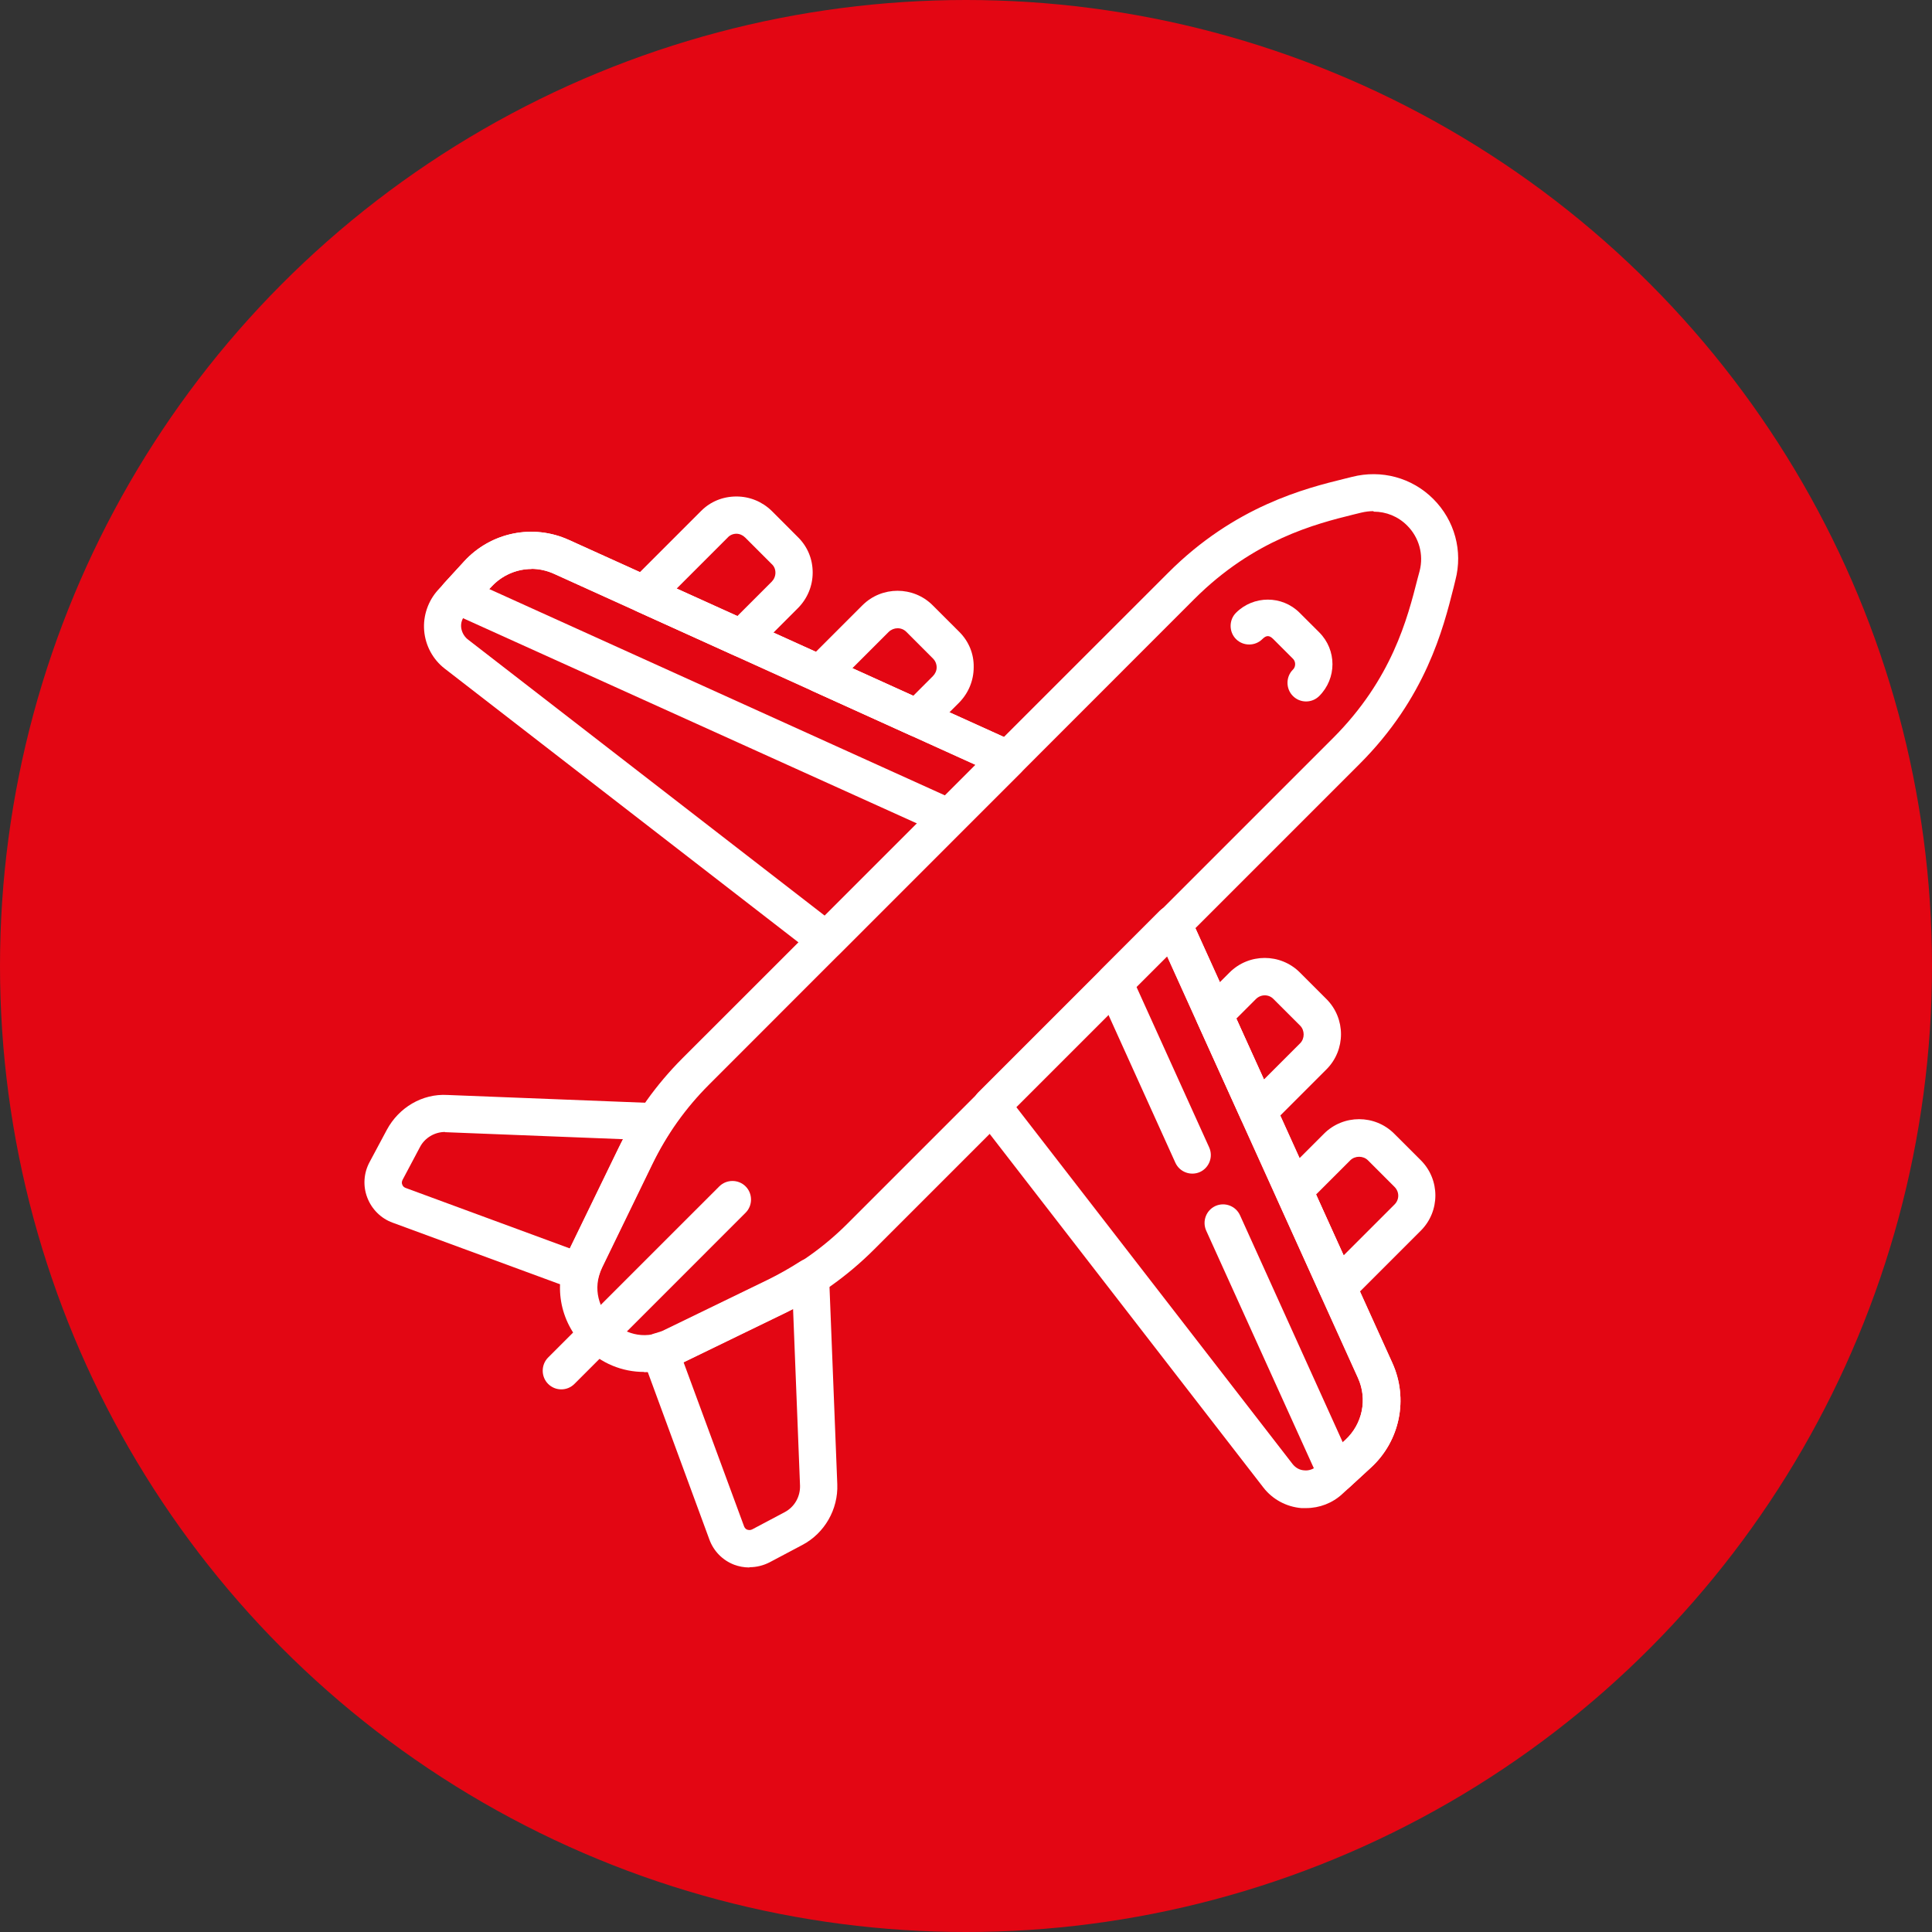
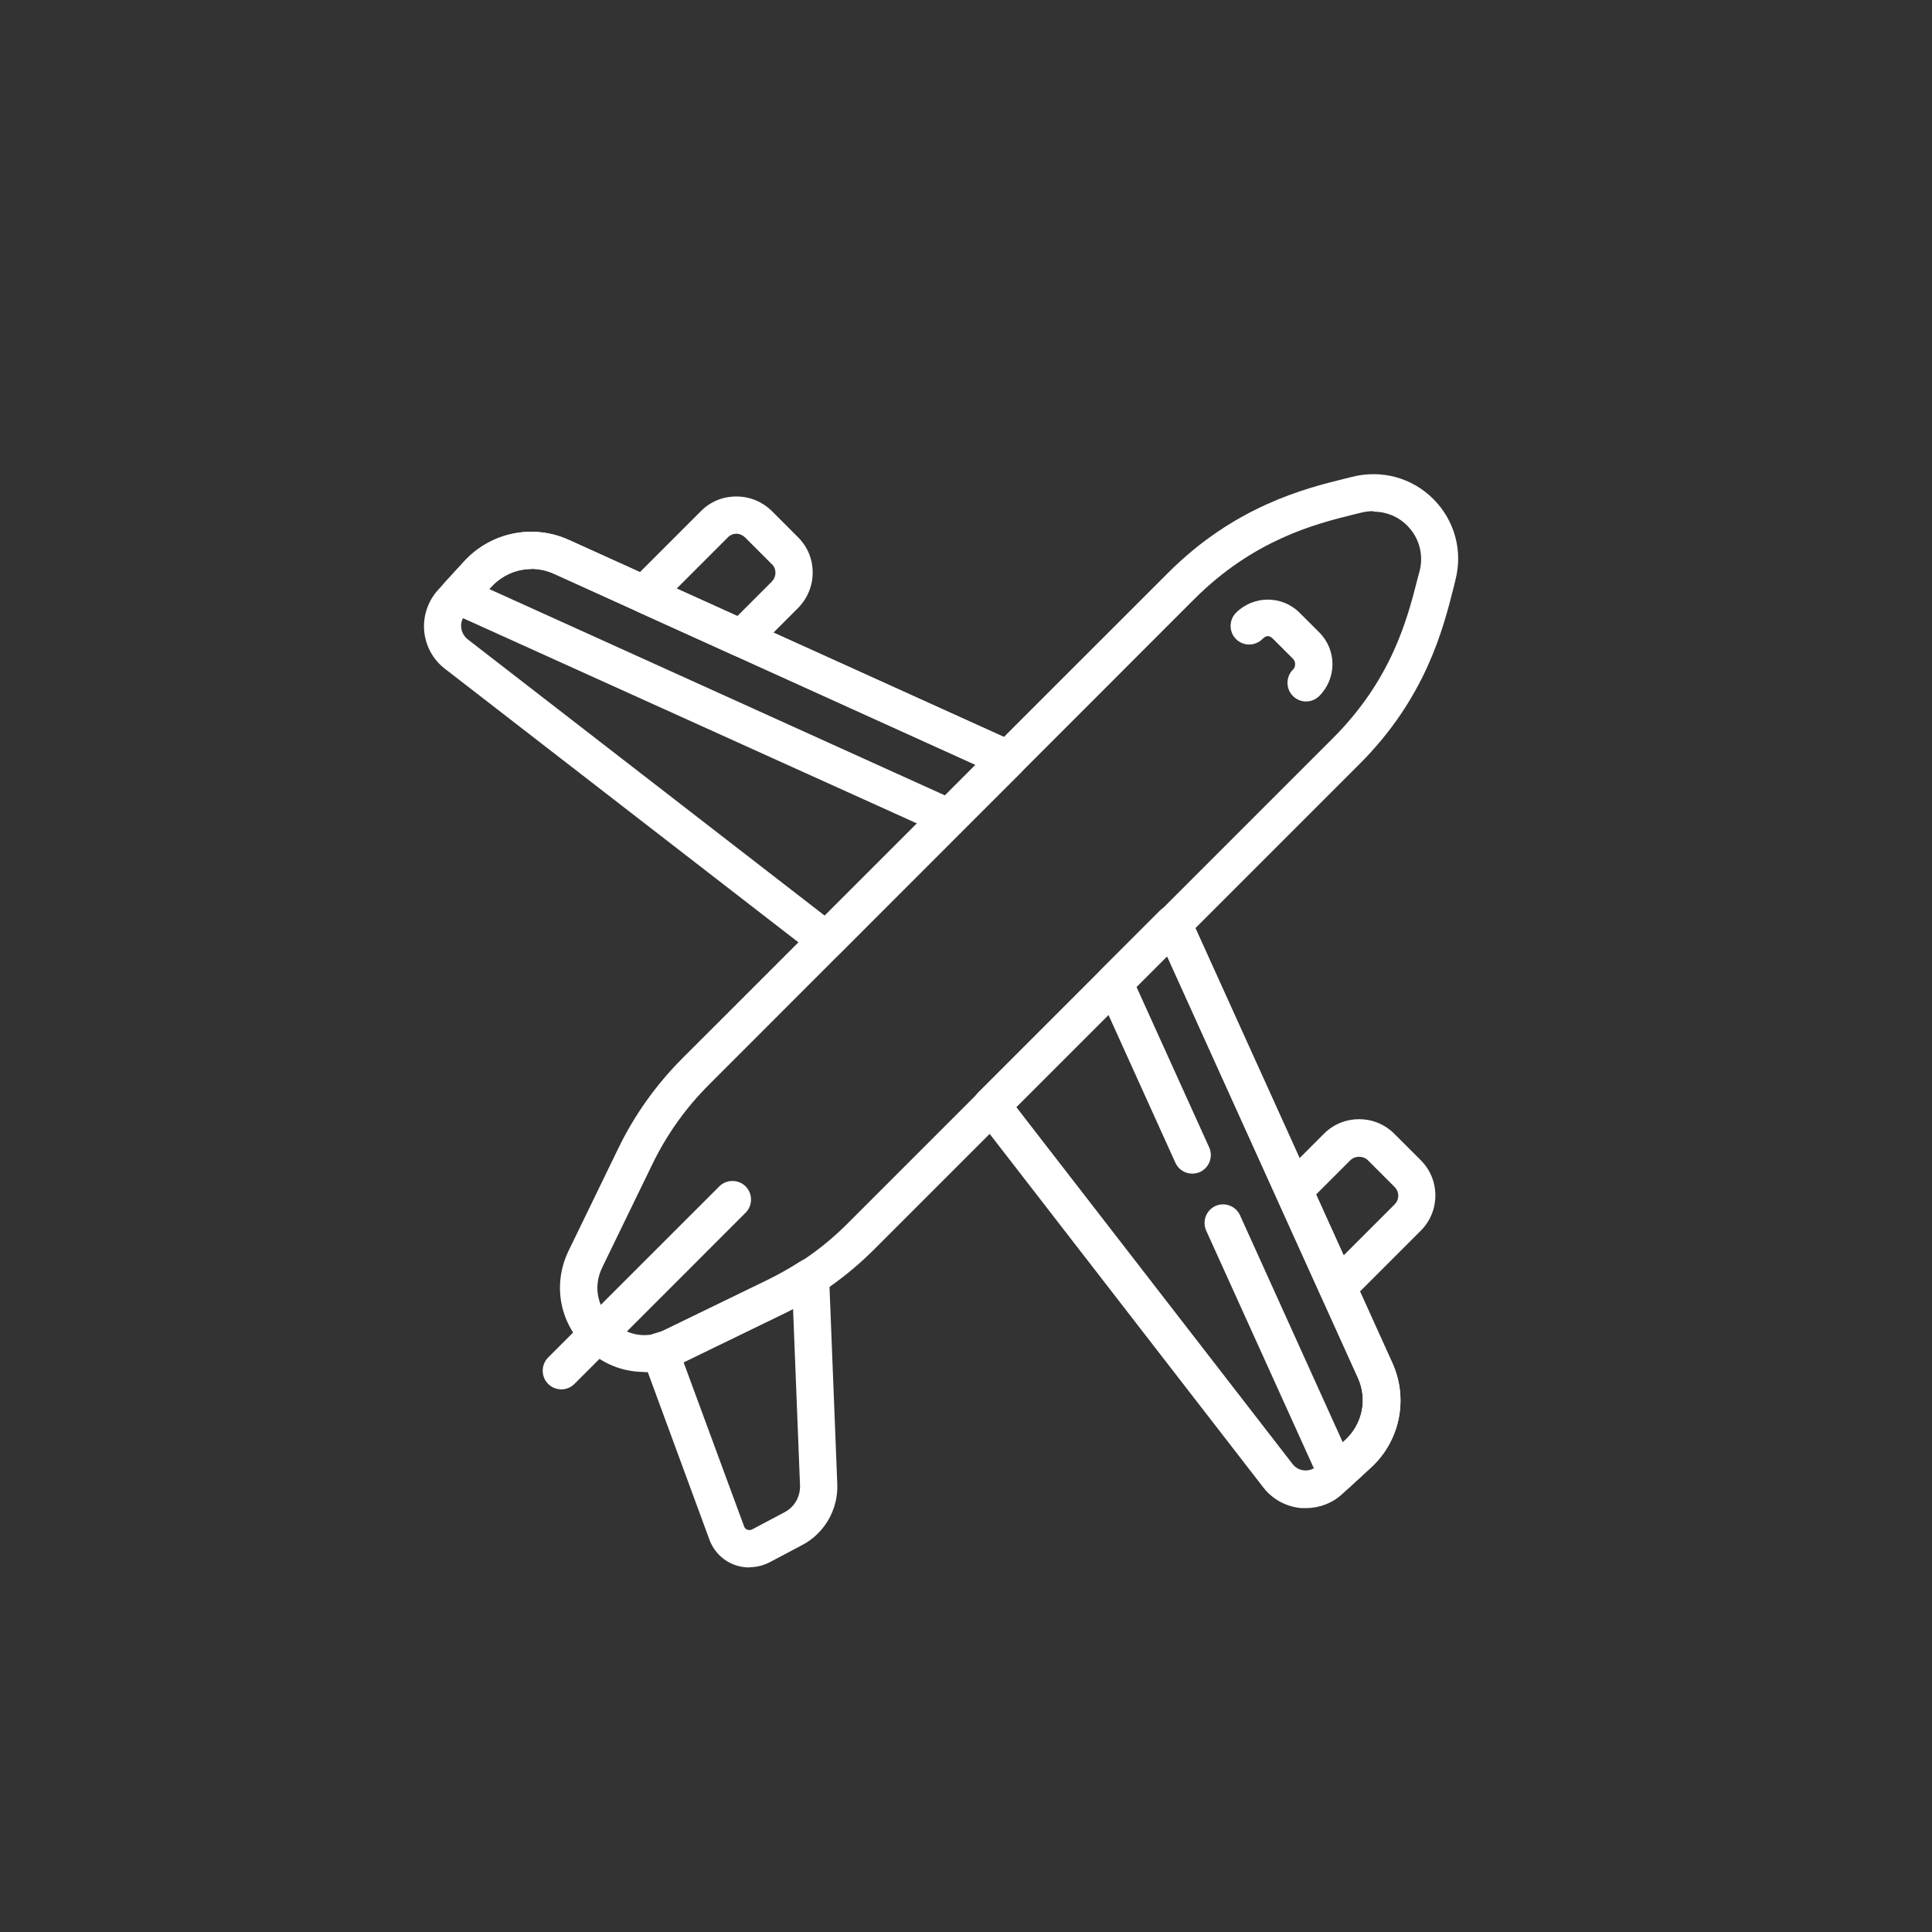
<svg xmlns="http://www.w3.org/2000/svg" width="53" height="53" viewBox="0 0 53 53" fill="none">
  <rect x="0" y="0" width="53" height="53" fill="#333333" stroke="none" />
-   <circle cx="26.5" cy="26.5" r="26.5" fill="#E30613" />
  <g clip-path="url(#clip0_2003_272)">
    <path d="M35.829 19.243C35.7 19.243 35.57 19.195 35.468 19.093C35.27 18.895 35.27 18.568 35.468 18.37C35.523 18.316 35.529 18.254 35.529 18.22C35.529 18.186 35.523 18.125 35.468 18.07L34.93 17.532C34.821 17.423 34.739 17.423 34.63 17.532C34.432 17.73 34.105 17.73 33.907 17.532C33.71 17.334 33.71 17.007 33.907 16.81C34.385 16.332 35.168 16.326 35.652 16.81L36.191 17.348C36.674 17.832 36.674 18.609 36.191 19.093C36.088 19.195 35.959 19.243 35.829 19.243Z" fill="white" />
    <path d="M36.694 35.831C36.694 35.831 36.633 35.831 36.606 35.824C36.442 35.796 36.299 35.681 36.231 35.531L35.025 32.866C34.936 32.675 34.977 32.443 35.127 32.294L36.32 31.101C36.851 30.569 37.717 30.569 38.248 31.101L38.978 31.83C39.509 32.362 39.509 33.227 38.978 33.759L37.056 35.681C36.96 35.776 36.831 35.831 36.694 35.831ZM36.102 32.77L36.858 34.44L38.255 33.043C38.392 32.907 38.392 32.696 38.255 32.559L37.526 31.83C37.397 31.701 37.172 31.701 37.042 31.83L36.102 32.77Z" fill="white" />
-     <path d="M34.507 31.006C34.507 31.006 34.446 31.006 34.418 30.999C34.255 30.971 34.112 30.856 34.044 30.706L32.837 28.041C32.749 27.85 32.79 27.619 32.94 27.468L33.73 26.678C34.262 26.146 35.127 26.146 35.659 26.678L36.388 27.407C36.92 27.939 36.92 28.804 36.388 29.336L34.868 30.856C34.773 30.951 34.643 31.006 34.507 31.006ZM33.914 27.946L34.671 29.615L35.666 28.62C35.795 28.491 35.795 28.266 35.666 28.136L34.936 27.407C34.807 27.271 34.589 27.271 34.453 27.407L33.914 27.946Z" fill="white" />
    <path d="M20.339 18.023C20.27 18.023 20.195 18.009 20.127 17.975L17.463 16.769C17.313 16.701 17.204 16.557 17.169 16.394C17.142 16.23 17.19 16.06 17.313 15.937L19.235 14.015C19.494 13.756 19.834 13.62 20.202 13.62C20.57 13.62 20.911 13.763 21.17 14.015L21.899 14.745C22.158 15.004 22.294 15.344 22.294 15.706C22.294 16.073 22.151 16.414 21.899 16.673L20.707 17.866C20.611 17.961 20.475 18.016 20.345 18.016L20.339 18.023ZM18.56 16.142L20.23 16.898L21.17 15.958C21.231 15.896 21.272 15.808 21.272 15.712C21.272 15.617 21.238 15.535 21.17 15.474L20.441 14.745C20.379 14.683 20.291 14.642 20.202 14.642C20.114 14.642 20.025 14.677 19.964 14.745L18.567 16.142H18.56Z" fill="white" />
-     <path d="M25.164 20.21C25.096 20.21 25.021 20.197 24.953 20.163L22.288 18.956C22.138 18.888 22.029 18.745 21.995 18.582C21.968 18.418 22.015 18.248 22.138 18.125L23.658 16.605C24.189 16.074 25.055 16.074 25.586 16.605L26.316 17.334C26.575 17.593 26.718 17.934 26.711 18.302C26.711 18.67 26.568 19.011 26.316 19.27L25.525 20.061C25.43 20.156 25.293 20.21 25.164 20.21ZM23.385 18.329L25.055 19.086L25.593 18.547C25.654 18.486 25.695 18.398 25.695 18.309C25.695 18.22 25.661 18.132 25.593 18.064L24.864 17.334C24.728 17.198 24.516 17.205 24.38 17.334L23.385 18.329Z" fill="white" />
    <path d="M35.822 41.371C35.782 41.371 35.741 41.371 35.7 41.371C35.291 41.337 34.909 41.133 34.657 40.806L26.792 30.644C26.636 30.44 26.656 30.154 26.833 29.97L31.815 24.988C31.931 24.872 32.101 24.817 32.272 24.845C32.435 24.872 32.578 24.988 32.647 25.138L38.194 37.385C38.644 38.373 38.405 39.531 37.608 40.261L36.824 40.983C36.552 41.235 36.197 41.371 35.829 41.371H35.822ZM27.876 30.365L35.461 40.165C35.543 40.267 35.652 40.329 35.782 40.336C35.911 40.349 36.034 40.301 36.122 40.22L36.906 39.497C37.376 39.061 37.519 38.38 37.254 37.794L32.013 26.215L27.876 30.351V30.365Z" fill="white" />
    <path d="M22.676 26.316C22.567 26.316 22.458 26.282 22.363 26.207L12.201 18.343C11.874 18.091 11.67 17.709 11.636 17.3C11.602 16.891 11.745 16.482 12.018 16.182L12.733 15.399C13.469 14.601 14.621 14.363 15.609 14.813L27.856 20.36C28.006 20.428 28.115 20.571 28.149 20.735C28.176 20.898 28.128 21.069 28.006 21.192L23.024 26.173C22.922 26.276 22.792 26.323 22.663 26.323L22.676 26.316ZM14.58 15.61C14.178 15.61 13.776 15.78 13.489 16.087L12.767 16.871C12.678 16.966 12.638 17.089 12.651 17.212C12.665 17.334 12.726 17.45 12.822 17.532L22.622 25.117L26.759 20.98L15.193 15.739C14.996 15.651 14.784 15.603 14.58 15.603V15.61Z" fill="white" />
    <path d="M26.043 22.943C25.975 22.943 25.9 22.929 25.831 22.895L12.358 16.803C12.208 16.734 12.099 16.598 12.065 16.441C12.031 16.278 12.079 16.114 12.188 15.992L12.733 15.399C13.462 14.601 14.621 14.363 15.609 14.813L27.856 20.36C28.006 20.428 28.115 20.571 28.149 20.735C28.176 20.898 28.128 21.069 28.006 21.185L26.39 22.793C26.295 22.889 26.159 22.943 26.029 22.943H26.043ZM13.428 16.162L25.934 21.825L26.772 20.987L15.193 15.739C14.607 15.474 13.926 15.617 13.489 16.087L13.421 16.155L13.428 16.162Z" fill="white" />
-     <path d="M15.929 35.408C15.868 35.408 15.806 35.394 15.752 35.374L10.77 33.541C10.45 33.425 10.197 33.172 10.075 32.852C9.952 32.532 9.979 32.178 10.136 31.884L10.613 30.992C10.94 30.385 11.581 29.997 12.276 30.038L17.98 30.262C18.164 30.269 18.328 30.378 18.416 30.535C18.498 30.699 18.491 30.896 18.389 31.046C18.205 31.332 18.035 31.632 17.885 31.939L16.515 34.761C16.474 34.842 16.447 34.931 16.42 35.019C16.386 35.163 16.29 35.278 16.161 35.347C16.086 35.388 16.004 35.408 15.922 35.408H15.929ZM12.208 31.053C11.922 31.053 11.649 31.217 11.52 31.469L11.043 32.368C11.015 32.423 11.022 32.471 11.036 32.498C11.043 32.525 11.07 32.566 11.124 32.587L15.636 34.249L16.972 31.496C17.012 31.414 17.053 31.332 17.094 31.251L12.242 31.06C12.242 31.06 12.222 31.06 12.208 31.06V31.053Z" fill="white" />
    <path d="M20.556 43C20.413 43 20.27 42.973 20.141 42.925C19.82 42.802 19.575 42.55 19.459 42.23L17.626 37.248C17.578 37.112 17.585 36.962 17.653 36.832C17.721 36.703 17.837 36.607 17.98 36.573C18.076 36.546 18.164 36.519 18.239 36.478L21.061 35.108C21.367 34.958 21.667 34.788 21.954 34.604C22.11 34.502 22.301 34.495 22.465 34.577C22.628 34.658 22.73 34.829 22.744 35.013L22.969 40.717C22.996 41.405 22.621 42.059 22.015 42.38L21.115 42.857C20.945 42.945 20.754 42.993 20.563 42.993L20.556 43ZM18.75 37.364L20.413 41.875C20.434 41.93 20.475 41.957 20.502 41.964C20.529 41.971 20.577 41.984 20.631 41.957L21.531 41.48C21.797 41.337 21.954 41.058 21.947 40.758L21.756 35.905C21.674 35.946 21.592 35.987 21.511 36.028L18.757 37.364H18.75Z" fill="white" />
    <path d="M15.398 38.114C15.268 38.114 15.139 38.066 15.036 37.964C14.839 37.766 14.839 37.439 15.036 37.241L19.732 32.546C19.93 32.348 20.257 32.348 20.454 32.546C20.652 32.743 20.652 33.071 20.454 33.268L15.759 37.964C15.657 38.066 15.527 38.114 15.398 38.114Z" fill="white" />
    <path d="M17.667 37.636C17.074 37.636 16.495 37.405 16.045 36.955C15.336 36.246 15.166 35.21 15.595 34.318L16.965 31.496C17.408 30.583 18.001 29.752 18.723 29.029L32.04 15.719C33.873 13.879 35.822 13.395 36.872 13.136L37.09 13.082C37.894 12.877 38.733 13.102 39.319 13.688C39.905 14.274 40.136 15.113 39.925 15.917L39.877 16.114C39.591 17.246 39.114 19.147 37.288 20.967L23.978 34.277C23.255 34.999 22.424 35.592 21.511 36.035L18.689 37.405C18.362 37.562 18.015 37.643 17.674 37.643L17.667 37.636ZM37.676 14.022C37.567 14.022 37.458 14.036 37.342 14.063L37.117 14.118C36.102 14.37 34.398 14.799 32.762 16.435L19.453 29.752C18.812 30.392 18.287 31.128 17.892 31.946L16.522 34.767C16.229 35.374 16.461 35.919 16.774 36.239C17.088 36.553 17.633 36.785 18.239 36.492L21.061 35.122C21.879 34.727 22.615 34.202 23.255 33.561L36.565 20.251C38.187 18.629 38.61 16.966 38.889 15.869L38.944 15.665C39.06 15.215 38.93 14.745 38.603 14.418C38.351 14.165 38.024 14.036 37.683 14.036L37.676 14.022Z" fill="white" />
    <path d="M36.667 40.935C36.667 40.935 36.599 40.935 36.565 40.928C36.402 40.894 36.272 40.785 36.204 40.635L33.089 33.759C32.974 33.5 33.089 33.2 33.342 33.084C33.601 32.968 33.9 33.084 34.016 33.336L36.838 39.572L36.906 39.511C37.376 39.075 37.519 38.393 37.253 37.807L32.013 26.228L31.174 27.067L33.171 31.476C33.287 31.735 33.171 32.035 32.919 32.151C32.66 32.266 32.36 32.151 32.244 31.898L30.104 27.169C30.016 26.978 30.057 26.746 30.207 26.596L31.815 24.988C31.931 24.872 32.101 24.817 32.272 24.845C32.435 24.872 32.578 24.988 32.646 25.138L38.194 37.385C38.644 38.373 38.405 39.531 37.608 40.261L37.015 40.806C36.919 40.894 36.797 40.942 36.667 40.942V40.935Z" fill="white" />
  </g>
  <defs>
    <clipPath id="clip0_2003_272">
      <rect width="30" height="30" fill="white" transform="translate(10 13)" />
    </clipPath>
  </defs>
</svg>